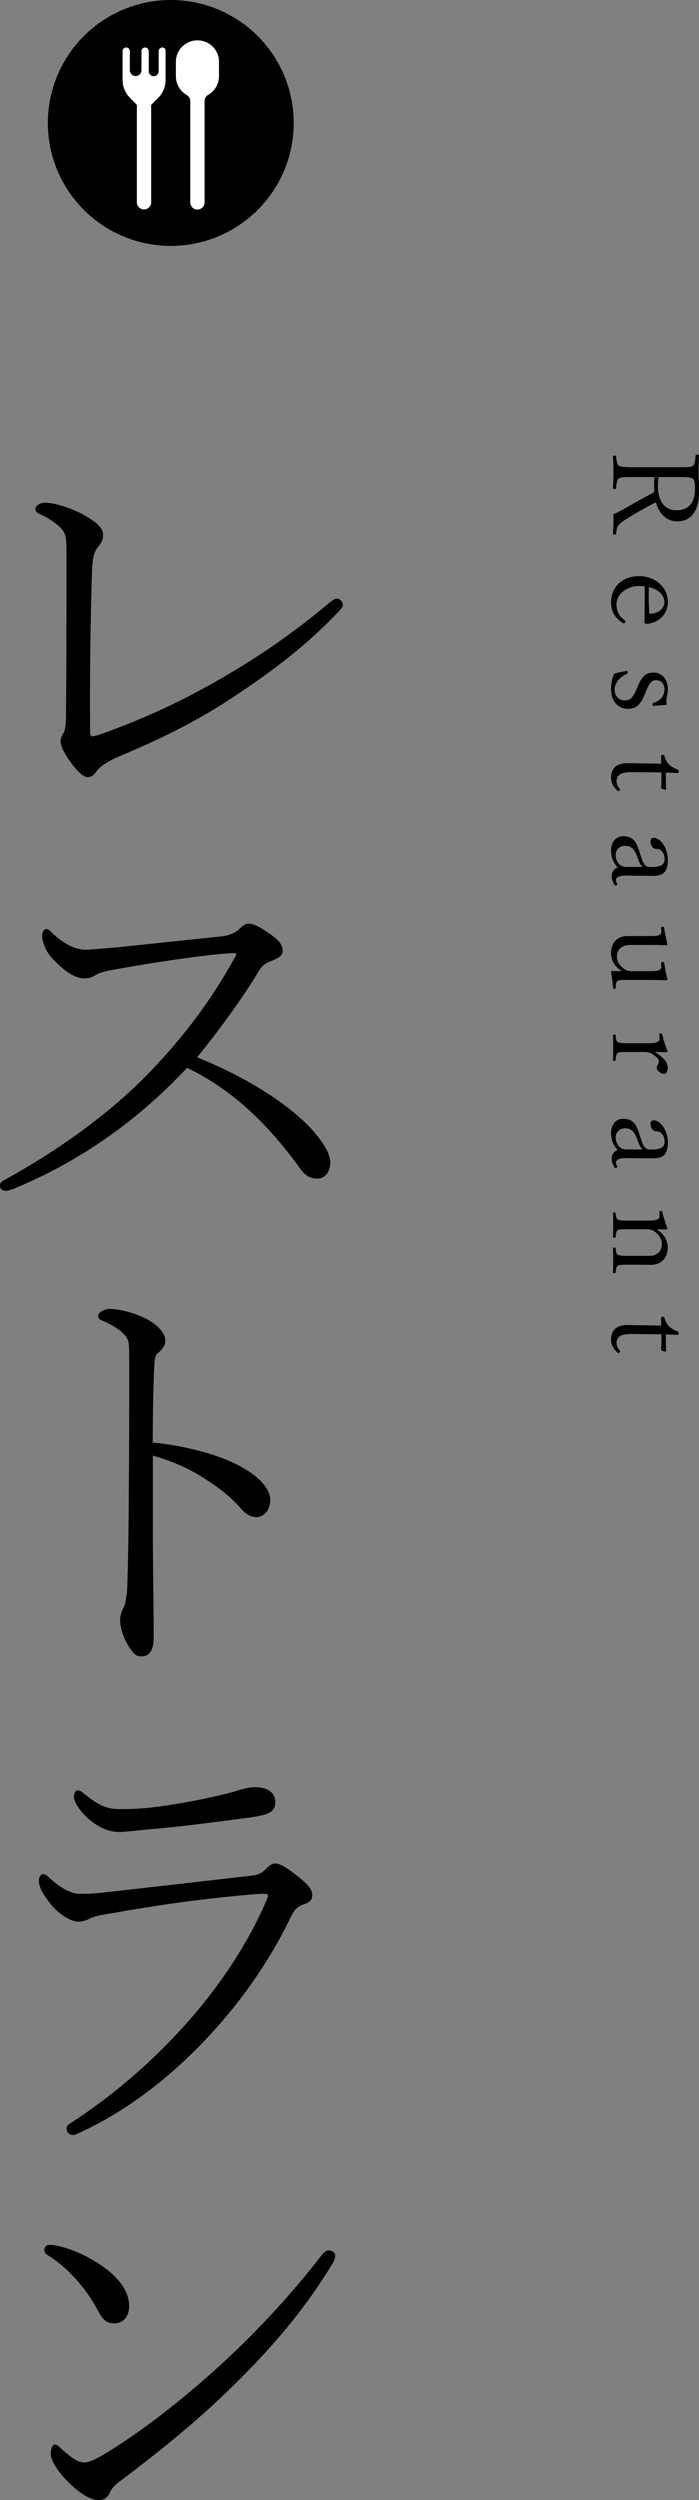
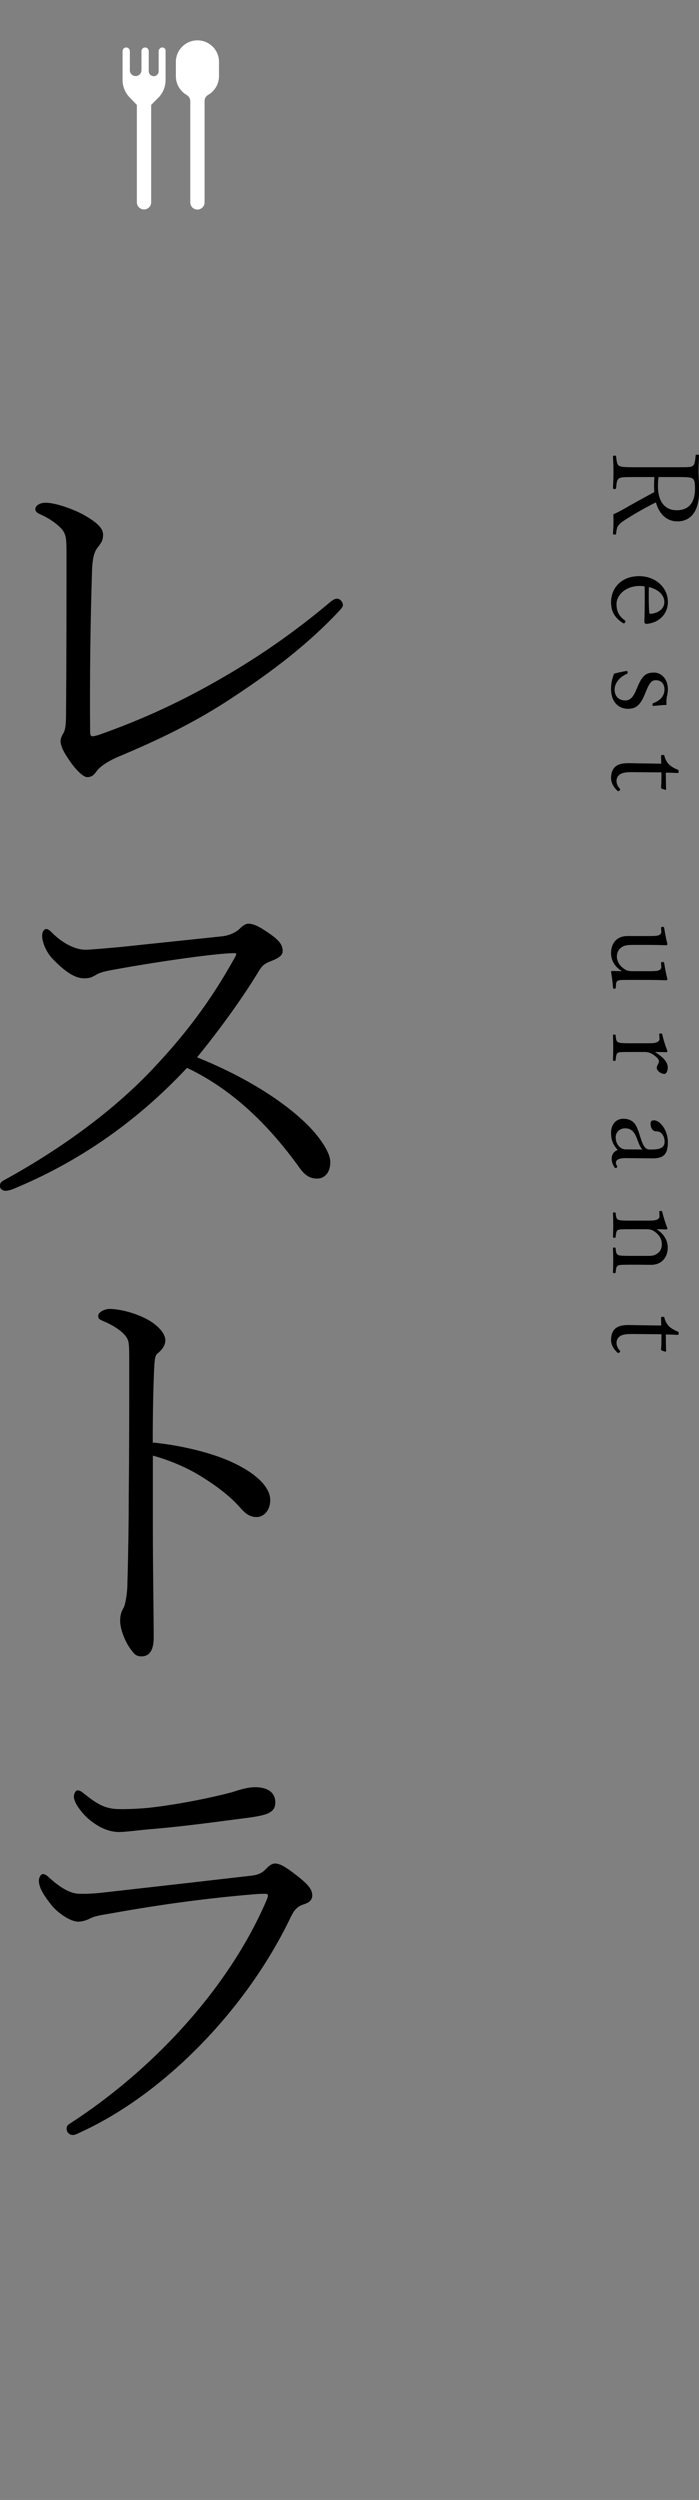
<svg xmlns="http://www.w3.org/2000/svg" enable-background="new 0 0 57.71 206.37" viewBox="0 0 57.71 206.37">
  <rect x="0" y="0" width="57.71" height="206.37" fill="#808080" stroke="none" />
  <path d="m5 43.57c-.44-.44-1-.81-1.67-1.11-.22-.11-.41-.19-.41-.44 0-.26.33-.52.85-.52.85 0 2.48.59 3.33 1.11 1 .59 1.41 1.04 1.41 1.52s-.15.67-.37.96c-.33.41-.52.81-.55 2.29-.12 3.74-.19 8.62-.15 13.03 0 .26.07.37.18.37.15 0 .37-.07.52-.11 3.77-1.33 6.99-2.85 10.18-4.7 3.33-1.92 6.14-3.92 8.92-6.25.26-.22.44-.3.59-.3.26 0 .48.3.48.52 0 .15-.11.26-.26.44-2.59 2.78-5.55 5.03-8.88 7.22-3.07 2.04-6.18 3.52-9.36 4.85-1.04.44-1.59.89-1.81 1.18-.26.37-.44.52-.81.52s-1.07-.78-1.48-1.41c-.34-.48-.71-1.11-.71-1.56 0-.26.15-.52.26-.7.07-.15.19-.41.19-1.41.04-3.89.04-9.92.04-13.58-.01-1-.01-1.44-.49-1.92z" />
  <path d="m25.53 93c.85.89 1.74 2.11 1.74 2.92 0 .96-.55 1.37-1.07 1.37-.63 0-1.04-.26-1.55-1-2.44-3.37-5.4-6.33-9.21-8.14-4.04 4.33-8.74 7.63-14 9.85-.41.19-.74.3-1 .3-.22-.01-.44-.16-.44-.38s.04-.33.3-.48c4.26-2.33 8.81-5.48 12.32-9.21 2.63-2.78 4.74-5.55 6.7-9.07.15-.26.18-.33.18-.41 0-.07-.11-.07-.18-.07-1.26 0-5.96.63-10.18 1.41-.59.11-.96.22-1.26.41-.33.19-.52.26-.93.26-.67 0-1.44-.41-2.55-1.55-.59-.59-.92-1.44-.92-1.96 0-.37.18-.56.33-.56.18 0 .33.15.48.3.81.81 1.85 1.41 2.78 1.41.41 0 1.96-.15 2.81-.22 2.81-.3 6.03-.63 8.47-.89.59-.07 1.15-.33 1.44-.63.22-.22.48-.41.7-.41.48 0 .96.26 1.81.85.67.48 1.04.85 1.04 1.41 0 .37-.37.59-.92.81-.59.22-.78.37-1.15 1-1.18 1.96-3.18 4.74-5 6.96 3.38 1.36 6.93 3.35 9.26 5.72z" />
  <path d="m18.5 120.42c2.59 1.04 3.81 2.33 3.81 3.4 0 .92-.59 1.41-1.11 1.41-.55 0-.89-.22-1.44-.85-.93-1.04-2.15-1.89-3.29-2.59-1.29-.78-2.74-1.33-3.85-1.63v6.29c0 2.48.07 7.25.07 8.73 0 1.22-.48 1.55-1 1.55-.44 0-.59-.15-.96-.67s-.81-1.52-.81-2.26c0-.56.15-.85.3-1.11.11-.22.3-1.07.3-2.07.07-2.26.11-5.25.11-7.18.04-3.66.04-7.33.04-10.69 0-1.52 0-1.92-.15-2.22-.3-.63-1.29-1.18-2-1.48-.37-.15-.41-.22-.41-.44 0-.3.55-.56.92-.56.85 0 2.11.33 3.03.81.85.44 1.59 1.15 1.59 1.78 0 .41-.26.78-.67 1.11-.19.15-.22.56-.26 1.37-.07 1.59-.11 3.74-.11 5.96 1.64.15 4 .6 5.89 1.34z" />
  <path d="m9.47 156.12c3.66-.41 7.14-.81 11.32-1.29.55-.07.85-.22 1.18-.56.18-.19.44-.44.74-.44.41 0 .92.3 1.89 1.07.89.7 1.18 1.11 1.18 1.55 0 .37-.22.59-.67.74-.63.19-.85.55-1.11 1.07-3.59 7.51-10.32 14.51-17.28 17.72-.26.11-.48.26-.7.26-.33 0-.52-.26-.52-.52 0-.19.07-.3.3-.44 6.62-4.29 12.91-10.88 16.13-18.24.11-.26.19-.44.19-.56 0-.11-.07-.15-.19-.15-.15 0-.55 0-.96.04-3.92.33-7.51.81-11.88 1.59-.89.15-1.29.22-1.67.41-.26.15-.67.26-.96.26-.63 0-1.63-.67-2.18-1.33-.59-.74-1.07-1.44-1.07-2.04 0-.33.19-.56.33-.56.15 0 .33.11.48.26.85.78 1.74 1.37 2.55 1.37 1.16.02 1.87-.1 2.9-.21zm2.74-6.88c2.74-.3 5.59-.93 6.96-1.3.59-.19 1.26-.41 1.89-.41 1 0 1.67.41 1.67 1.26 0 .48-.22.74-.67.93-.56.22-1.55.33-2.41.44-2.48.33-5.11.67-7.4.85-.78.07-1.92.22-2.41.22-.89 0-1.74-.41-2.52-1.07-.55-.48-1.22-1.33-1.22-1.85 0-.26.15-.52.3-.52s.3.07.52.26c1.07.85 1.74 1.29 2.96 1.29.7.01 1.52-.03 2.33-.1z" />
-   <path d="m3.66 185.72c0-.22.19-.41.41-.41s.48.04.63.07c1.26.26 2.81.96 4.07 1.92 1.04.81 1.89 1.81 1.89 3.07 0 .89-.52 1.41-1.18 1.41-.7.04-1-.3-1.41-1.07-.92-1.74-2.41-3.48-4.07-4.51-.19-.11-.34-.25-.34-.48zm5 16.84c3.11-1.89 6.51-4.55 9.66-7.44 3.03-2.78 5.96-5.99 8.29-9.03.19-.22.37-.33.52-.33.22 0 .55.19.55.41 0 .19-.07.41-.22.67-2.33 3.85-5.03 6.96-7.99 9.88-2.85 2.85-6.03 5.44-9.47 8.03-.41.3-.78.63-.92 1-.22.44-.48.63-.96.63-.59 0-1.44-.48-2.41-1.41-.89-.89-1.52-1.81-1.52-2.44 0-.41.15-.74.33-.74s.33.15.48.3c.89.78 1.37 1.18 2 1.18.36-.01.84-.23 1.66-.71z" />
  <path d="m52.42 39.38c-1.01 0-1.17.02-1.31.11-.13.08-.2.21-.24.77-.01.09-.03.11-.13.11-.11 0-.13-.02-.13-.1.02-.41.04-.9.04-1.3 0-.39-.02-.9-.04-1.27 0-.07.02-.09.13-.09.1 0 .12.02.13.09.05.56.12.68.24.75.16.09.32.12 1.31.12h3.67c.85 0 .97-.02 1.1-.11s.19-.22.24-.85c.01-.07.03-.08.12-.08.14 0 .16.03.16.08-.02.4-.04.93-.04 1.31 0 .35.05.98.05 1.64 0 1.68-.72 2.48-1.8 2.48-.8 0-1.47-.52-1.77-1.57-.76.38-1.54.81-2.41 1.36-.46.29-.62.43-.73.61-.06.1-.11.27-.14.6-.01.07-.03.09-.13.09s-.13-.02-.13-.08c.02-.36.04-.65.04-.92 0-.25 0-.4-.01-.68.25-.1.51-.24.75-.37.87-.5 1.76-.99 2.63-1.46-.01-.13-.02-.33-.02-.49 0-.25.01-.52.03-.75zm1.95 0c-.03.22-.05.47-.05.74 0 1.32.6 2 1.54 2 .96 0 1.52-.57 1.52-1.78 0-.56-.06-.73-.19-.83-.12-.09-.31-.13-1.16-.13z" />
  <path d="m52.81 48.37c-1.15 0-1.91.75-1.91 1.49 0 .63.22 1.02.7 1.36.03.02.04.04.04.07 0 .07-.08.17-.13.17-.04 0-.08-.02-.13-.06-.66-.44-.93-.96-.93-1.68 0-1.23.9-2.16 2.31-2.16 1.35 0 2.38.92 2.38 2.14 0 1-.76 1.73-1.77 1.8-.04 0-.07 0-.12-.05-.04-.04-.05-.07-.05-.1.02-.69.03-1.35.03-1.97 0-.34 0-.67-.01-.98-.08-.01-.23-.03-.41-.03zm.75.91c0 .42.01.83.04 1.29 0 .07.05.1.13.1.66-.06 1.12-.44 1.12-.97 0-.55-.45-1.04-1.28-1.24-.01.29-.01.56-.01.82z" />
  <path d="m52.66 56.64c.38-.89.7-1.12 1.33-1.12.65 0 1.15.57 1.15 1.37 0 .18-.03.4-.09.66-.02.12-.03.24-.03.39 0 .07 0 .11.01.25-.33.01-.75.05-1.07.08h-.03c-.04 0-.06-.03-.06-.13 0-.06.02-.08.07-.1.6-.22.92-.61.92-1.13 0-.47-.28-.76-.71-.76-.29 0-.48.11-.79.86l-.15.36c-.37.89-.76 1.14-1.36 1.14-.8 0-1.4-.58-1.4-1.64 0-.48.09-.85.25-1.26.32-.09.63-.15.96-.21l.08-.01c.05 0 .08.05.08.12s-.02.09-.06.11c-.62.27-1.02.79-1.02 1.31 0 .54.36.89.86.89.38 0 .64-.19.91-.83z" />
  <path d="m54.58 62.42c0-.08.01-.1.13-.1.1 0 .13.01.15.1.06.27.23.56.4.71.19.17.46.32.68.4.06.02.09.05.09.15 0 .11-.02.13-.1.13-.25-.01-.66-.03-.96-.03 0 .37.01.96.02 1.36 0 .05-.01.06-.06.06l-.28-.09c-.05-.02-.07-.05-.07-.1.03-.36.03-.91.03-1.25l-2.45-.02c-.54 0-.81.06-1 .2-.17.13-.26.31-.26.53s.1.46.27.63c.02.02.03.04.03.06 0 .07-.1.15-.16.15-.02 0-.04-.01-.06-.03-.33-.3-.53-.67-.53-1.05 0-.41.11-.72.34-.93.24-.21.56-.3 1.07-.3.46 0 .91.02 1.36.02l1.37.02z" />
-   <path d="m51.7 72.28c-.62-.01-.85.15-.85.38 0 .09.02.16.08.24.02.04.03.07.03.09 0 .05-.08.11-.15.11-.02 0-.04-.01-.06-.04-.17-.24-.25-.5-.25-.74 0-.34.19-.6.5-.71-.39-.44-.55-.82-.55-1.43 0-.68.41-1.15 1.01-1.15.42 0 .69.14.88.34.15.15.3.42.53 1.19.12.39.23.64.34.79.1.13.24.22.38.22h.26c.71 0 1.02-.2 1.02-.64 0-.31-.1-.53-.24-.68-.13-.13-.25-.18-.49-.18-.23 0-.43-.26-.43-.64 0-.17.08-.27.27-.27.54 0 1.16.85 1.16 1.8 0 .99-.34 1.35-1.28 1.34zm1.35-.71c-.14-.11-.24-.29-.47-.92-.22-.58-.49-.83-.98-.83-.45 0-.77.34-.77.73 0 .6.38 1.01.84 1.01z" />
  <path d="m50.84 81.53c-.01.07-.03.09-.11.09-.09 0-.11-.02-.12-.09-.02-.37-.09-.93-.16-1.28 0-.05.04-.1.09-.1.28.01.54.02.81.02-.58-.35-.9-.87-.9-1.5 0-.81.48-1.4 1.34-1.4h1.06.74c.49 0 .68-.02.8-.07.14-.06.21-.15.21-.29l-.02-.31c0-.07.03-.09.12-.09.1 0 .12.01.14.12.06.39.16.9.26 1.29 0 .07-.04.11-.09.11-.57-.02-1.02-.03-1.69-.03h-1c-.54 0-.7.04-.87.12-.35.17-.52.47-.52.84 0 .38.2.73.56.99.23.17.37.22.76.22h1.34c.51 0 .68-.02.8-.07.14-.06.21-.15.21-.28l-.02-.32c0-.07.03-.09.12-.09.1 0 .12.01.14.11.06.4.16.93.26 1.29 0 .07-.04.11-.1.11-.55-.02-1.01-.03-1.68-.03h-1.32c-.77 0-.88.01-.99.07-.1.05-.15.13-.16.39z" />
  <path d="m54.43 85.4c0-.07.02-.09.12-.09.09 0 .11.02.14.12.07.34.24.92.41 1.31 0 .07-.04.12-.09.12-.29-.01-.56-.02-.94-.02.73.45 1.06.87 1.06 1.27 0 .32-.13.54-.28.54-.31 0-.63-.29-.63-.49 0-.08.02-.14.09-.28s.09-.19.09-.26c0-.15-.1-.29-.37-.49-.29-.22-.51-.29-.84-.29h-1.16c-.81 0-.91.01-1.02.07-.09.05-.15.15-.18.59-.01.06-.03.08-.11.08-.09 0-.11-.03-.11-.08.01-.3.02-.69.02-.99s-.01-.72-.02-1.02c0-.07.02-.09.11-.09.08 0 .1.02.11.09.03.39.07.46.18.53.1.07.28.1 1.02.1h1.4c.52 0 .66-.02.81-.09.16-.08.21-.15.21-.27z" />
  <path d="m51.7 95.6c-.62-.01-.85.15-.85.38 0 .09.02.16.08.24.02.04.03.07.03.09 0 .05-.08.11-.15.11-.02 0-.04-.01-.06-.04-.17-.24-.25-.5-.25-.74 0-.34.19-.6.5-.71-.39-.44-.55-.82-.55-1.43 0-.68.41-1.15 1.01-1.15.42 0 .69.14.88.34.15.15.3.42.53 1.19.12.39.23.64.34.79.1.13.24.22.38.22h.26c.71 0 1.02-.2 1.02-.64 0-.31-.1-.53-.24-.68-.13-.13-.25-.18-.49-.18-.23 0-.43-.26-.43-.64 0-.17.08-.27.27-.27.54 0 1.16.85 1.16 1.8 0 .99-.34 1.35-1.28 1.34zm1.35-.71c-.14-.11-.24-.29-.47-.92-.22-.58-.49-.83-.98-.83-.45 0-.77.34-.77.73 0 .6.38 1.01.84 1.01z" />
  <path d="m54.43 100.05c0-.07.02-.09.15-.09.06 0 .09.02.11.13.07.32.25.9.41 1.29 0 .07-.04.11-.09.11-.26-.01-.54-.02-.8-.02.61.39.92.93.92 1.52 0 .79-.5 1.42-1.37 1.42-.36 0-.85-.01-1.1-.01h-.63c-.82 0-.92.02-1.02.08s-.14.15-.18.53c-.01.07-.03.09-.11.09-.09 0-.11-.02-.11-.09.01-.29.02-.64.02-.94 0-.32-.01-.69-.02-1 0-.07.02-.09.11-.09.08 0 .1.02.11.09.02.33.07.44.18.51.09.06.19.09 1.02.09h1.53c.29 0 .41-.03.57-.11.34-.17.51-.43.51-.86 0-.38-.18-.73-.56-1.01-.23-.17-.38-.22-.77-.22h-1.28c-.82 0-.94.02-1.02.07-.11.07-.14.14-.18.56-.01.06-.03.08-.11.08-.09 0-.11-.02-.11-.08.01-.3.02-.64.02-.94 0-.33-.01-.7-.02-1 0-.06.02-.08.11-.08.08 0 .1.02.11.08.03.36.08.44.18.51.09.06.25.09 1.02.09h1.4c.51 0 .67-.02.81-.08.15-.07.21-.15.21-.28z" />
  <path d="m54.58 108.8c0-.08.01-.1.13-.1.1 0 .13.01.15.1.06.27.23.56.4.71.19.17.46.32.68.4.06.02.09.05.09.15 0 .11-.02.13-.1.13-.25-.01-.66-.03-.96-.03 0 .37.01.96.02 1.36 0 .05-.01.06-.06.06l-.28-.09c-.05-.02-.07-.05-.07-.1.03-.36.03-.91.03-1.25l-2.45-.02c-.54 0-.81.06-1 .2-.17.13-.26.31-.26.53s.1.46.27.63c.02.02.03.04.03.06 0 .07-.1.15-.16.15-.02 0-.04-.01-.06-.03-.33-.3-.53-.67-.53-1.05 0-.41.11-.72.34-.93.24-.21.56-.3 1.07-.3.46 0 .91.02 1.36.02l1.37.02z" />
-   <circle cx="14.1" cy="10.15" r="10.15" />
  <g fill="#fff">
    <path d="m16.3 3.33c-.98 0-1.78.8-1.78 1.78v1.19c0 .63.34 1.22.89 1.54.18.11.3.3.3.51v8.36c0 .33.27.59.59.59s.59-.27.59-.59v-8.37c0-.21.11-.41.3-.51.55-.32.89-.91.89-1.54v-1.19c0-.98-.8-1.77-1.78-1.77z" />
    <path d="m13.37 3.92c-.15.02-.27.15-.27.31v1.65c0 .22-.18.41-.41.41-.22 0-.41-.18-.41-.41v-1.65c0-.16-.11-.29-.27-.31-.17-.02-.33.12-.33.29v1.59c0 .27-.22.48-.48.48-.27 0-.48-.22-.48-.48v-1.57c0-.16-.11-.29-.27-.31-.17-.02-.33.12-.33.29v2.39c0 .54.21 1.06.59 1.45l.59.61v8.04c0 .33.27.59.59.59.33 0 .59-.27.59-.59v-8.04l.58-.58c.39-.39.61-.92.61-1.47v-2.4c.02-.17-.13-.31-.3-.29z" />
  </g>
</svg>